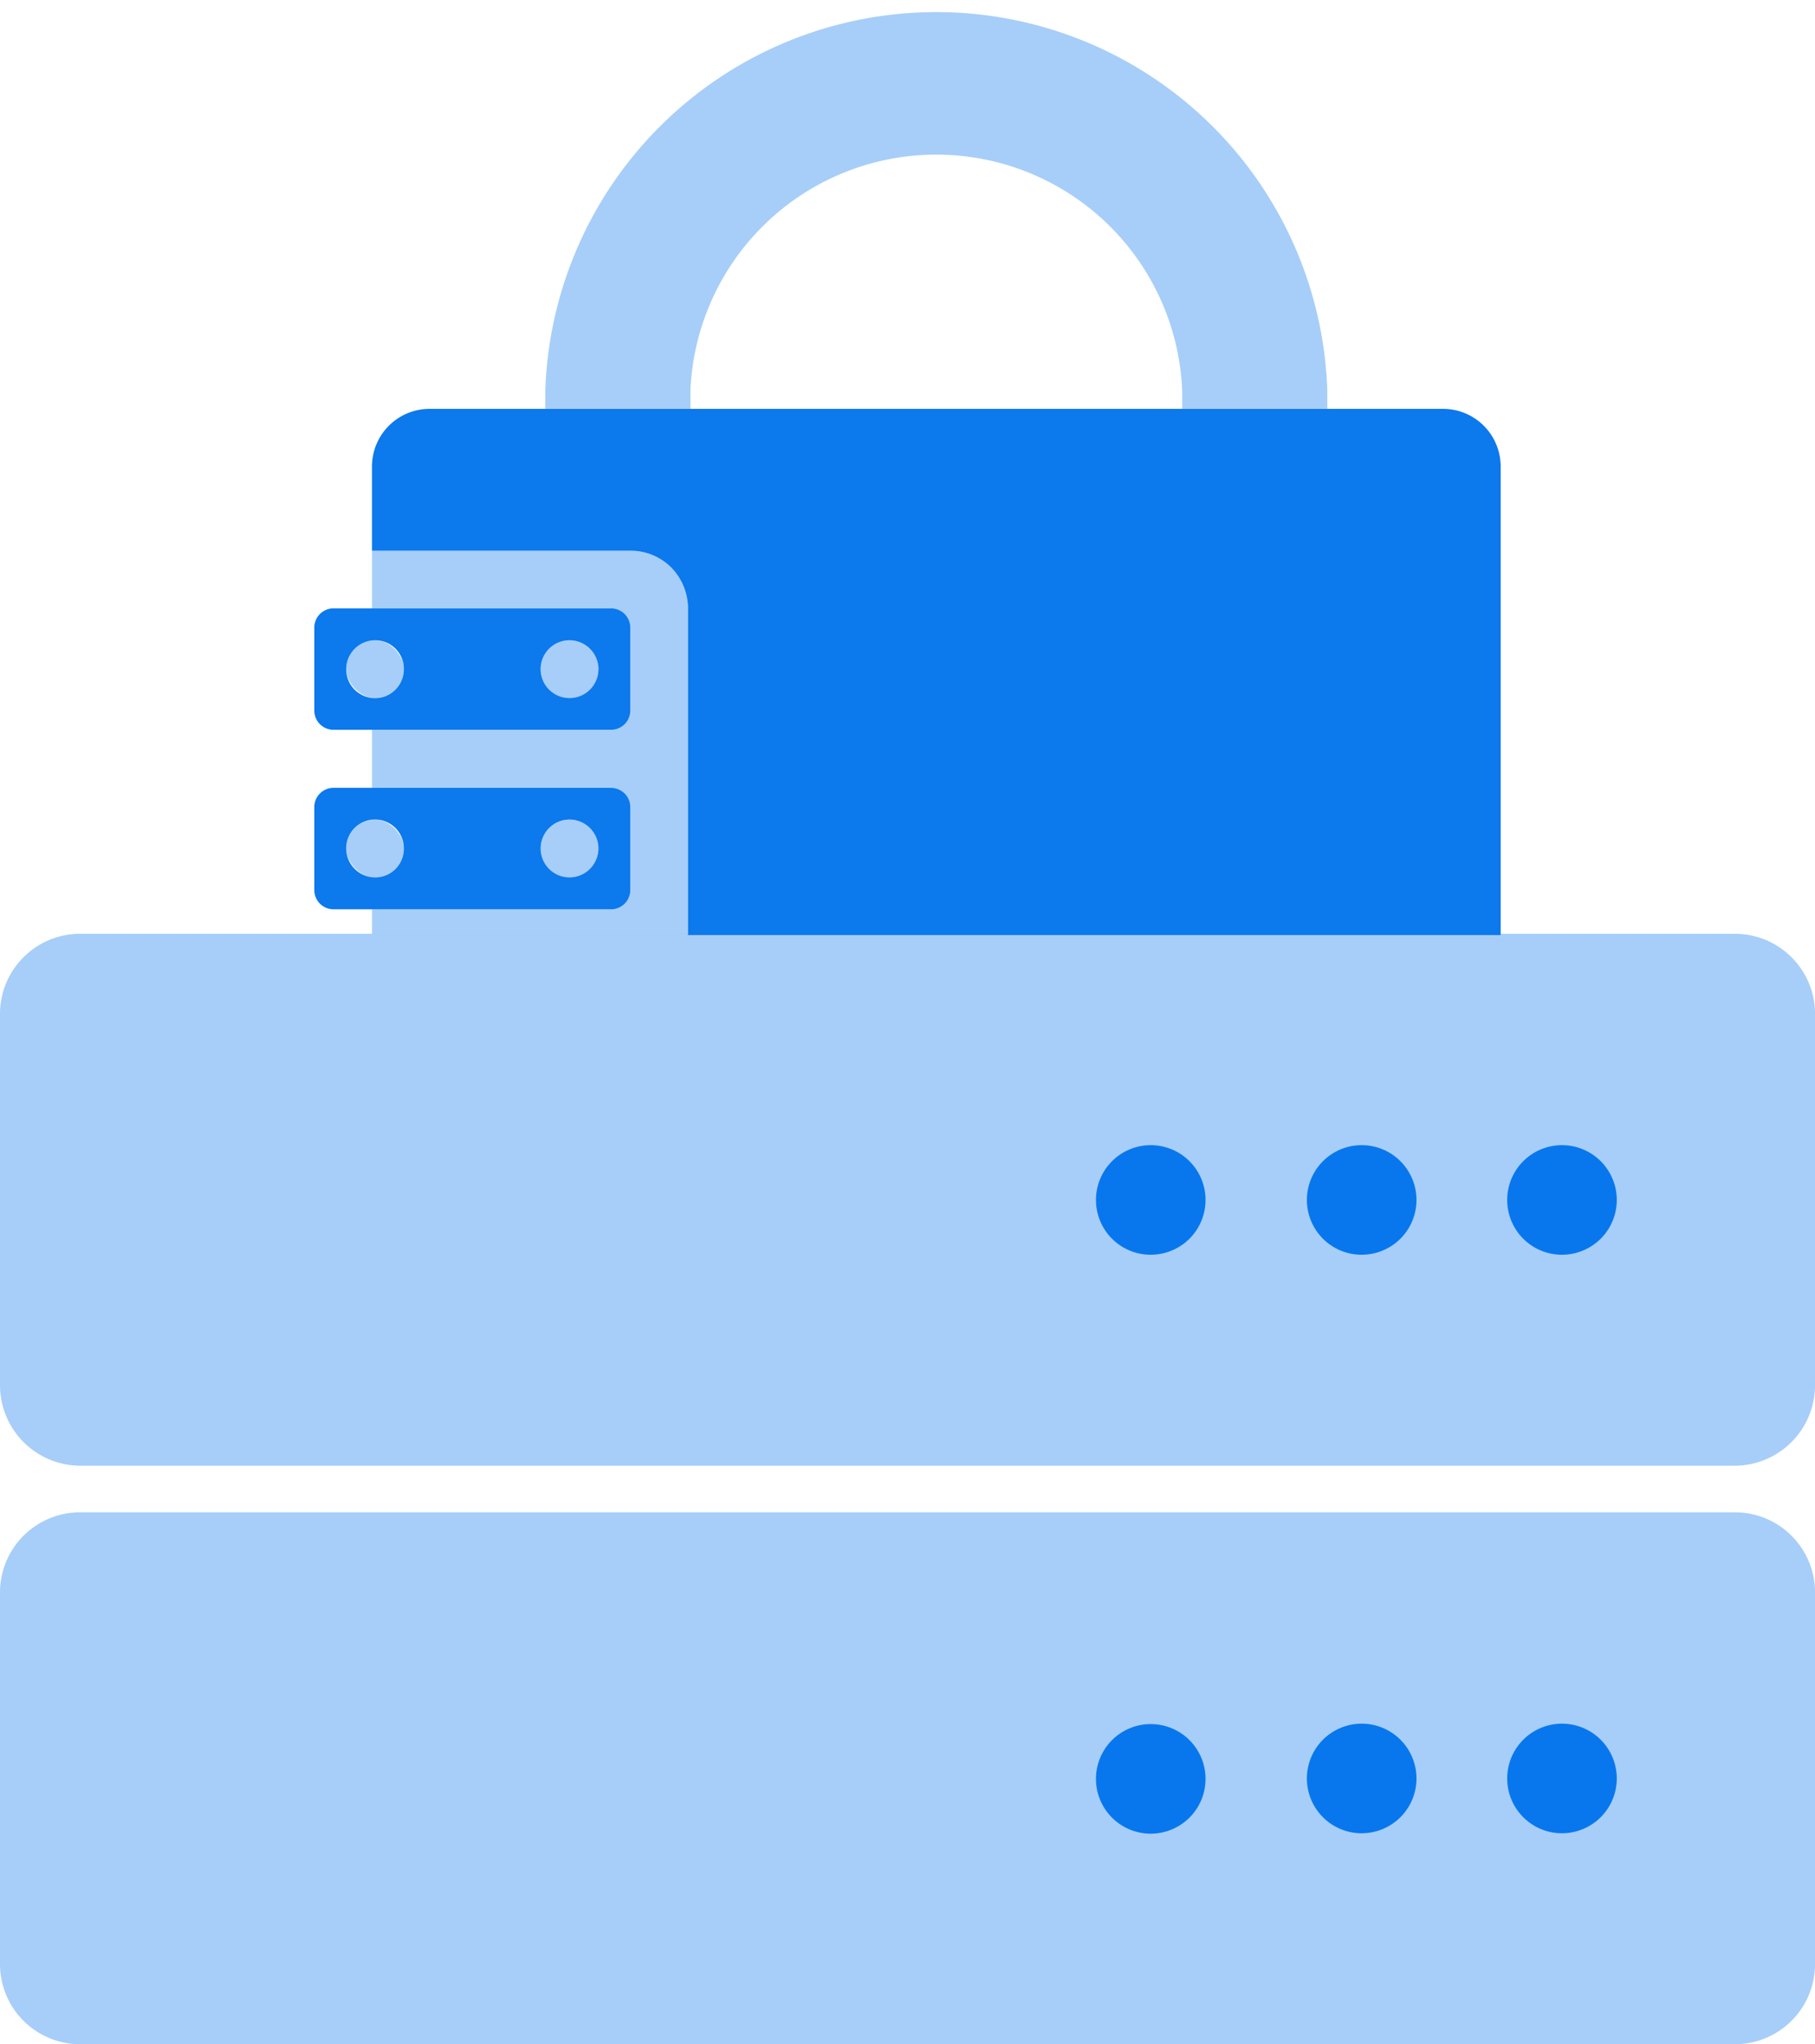
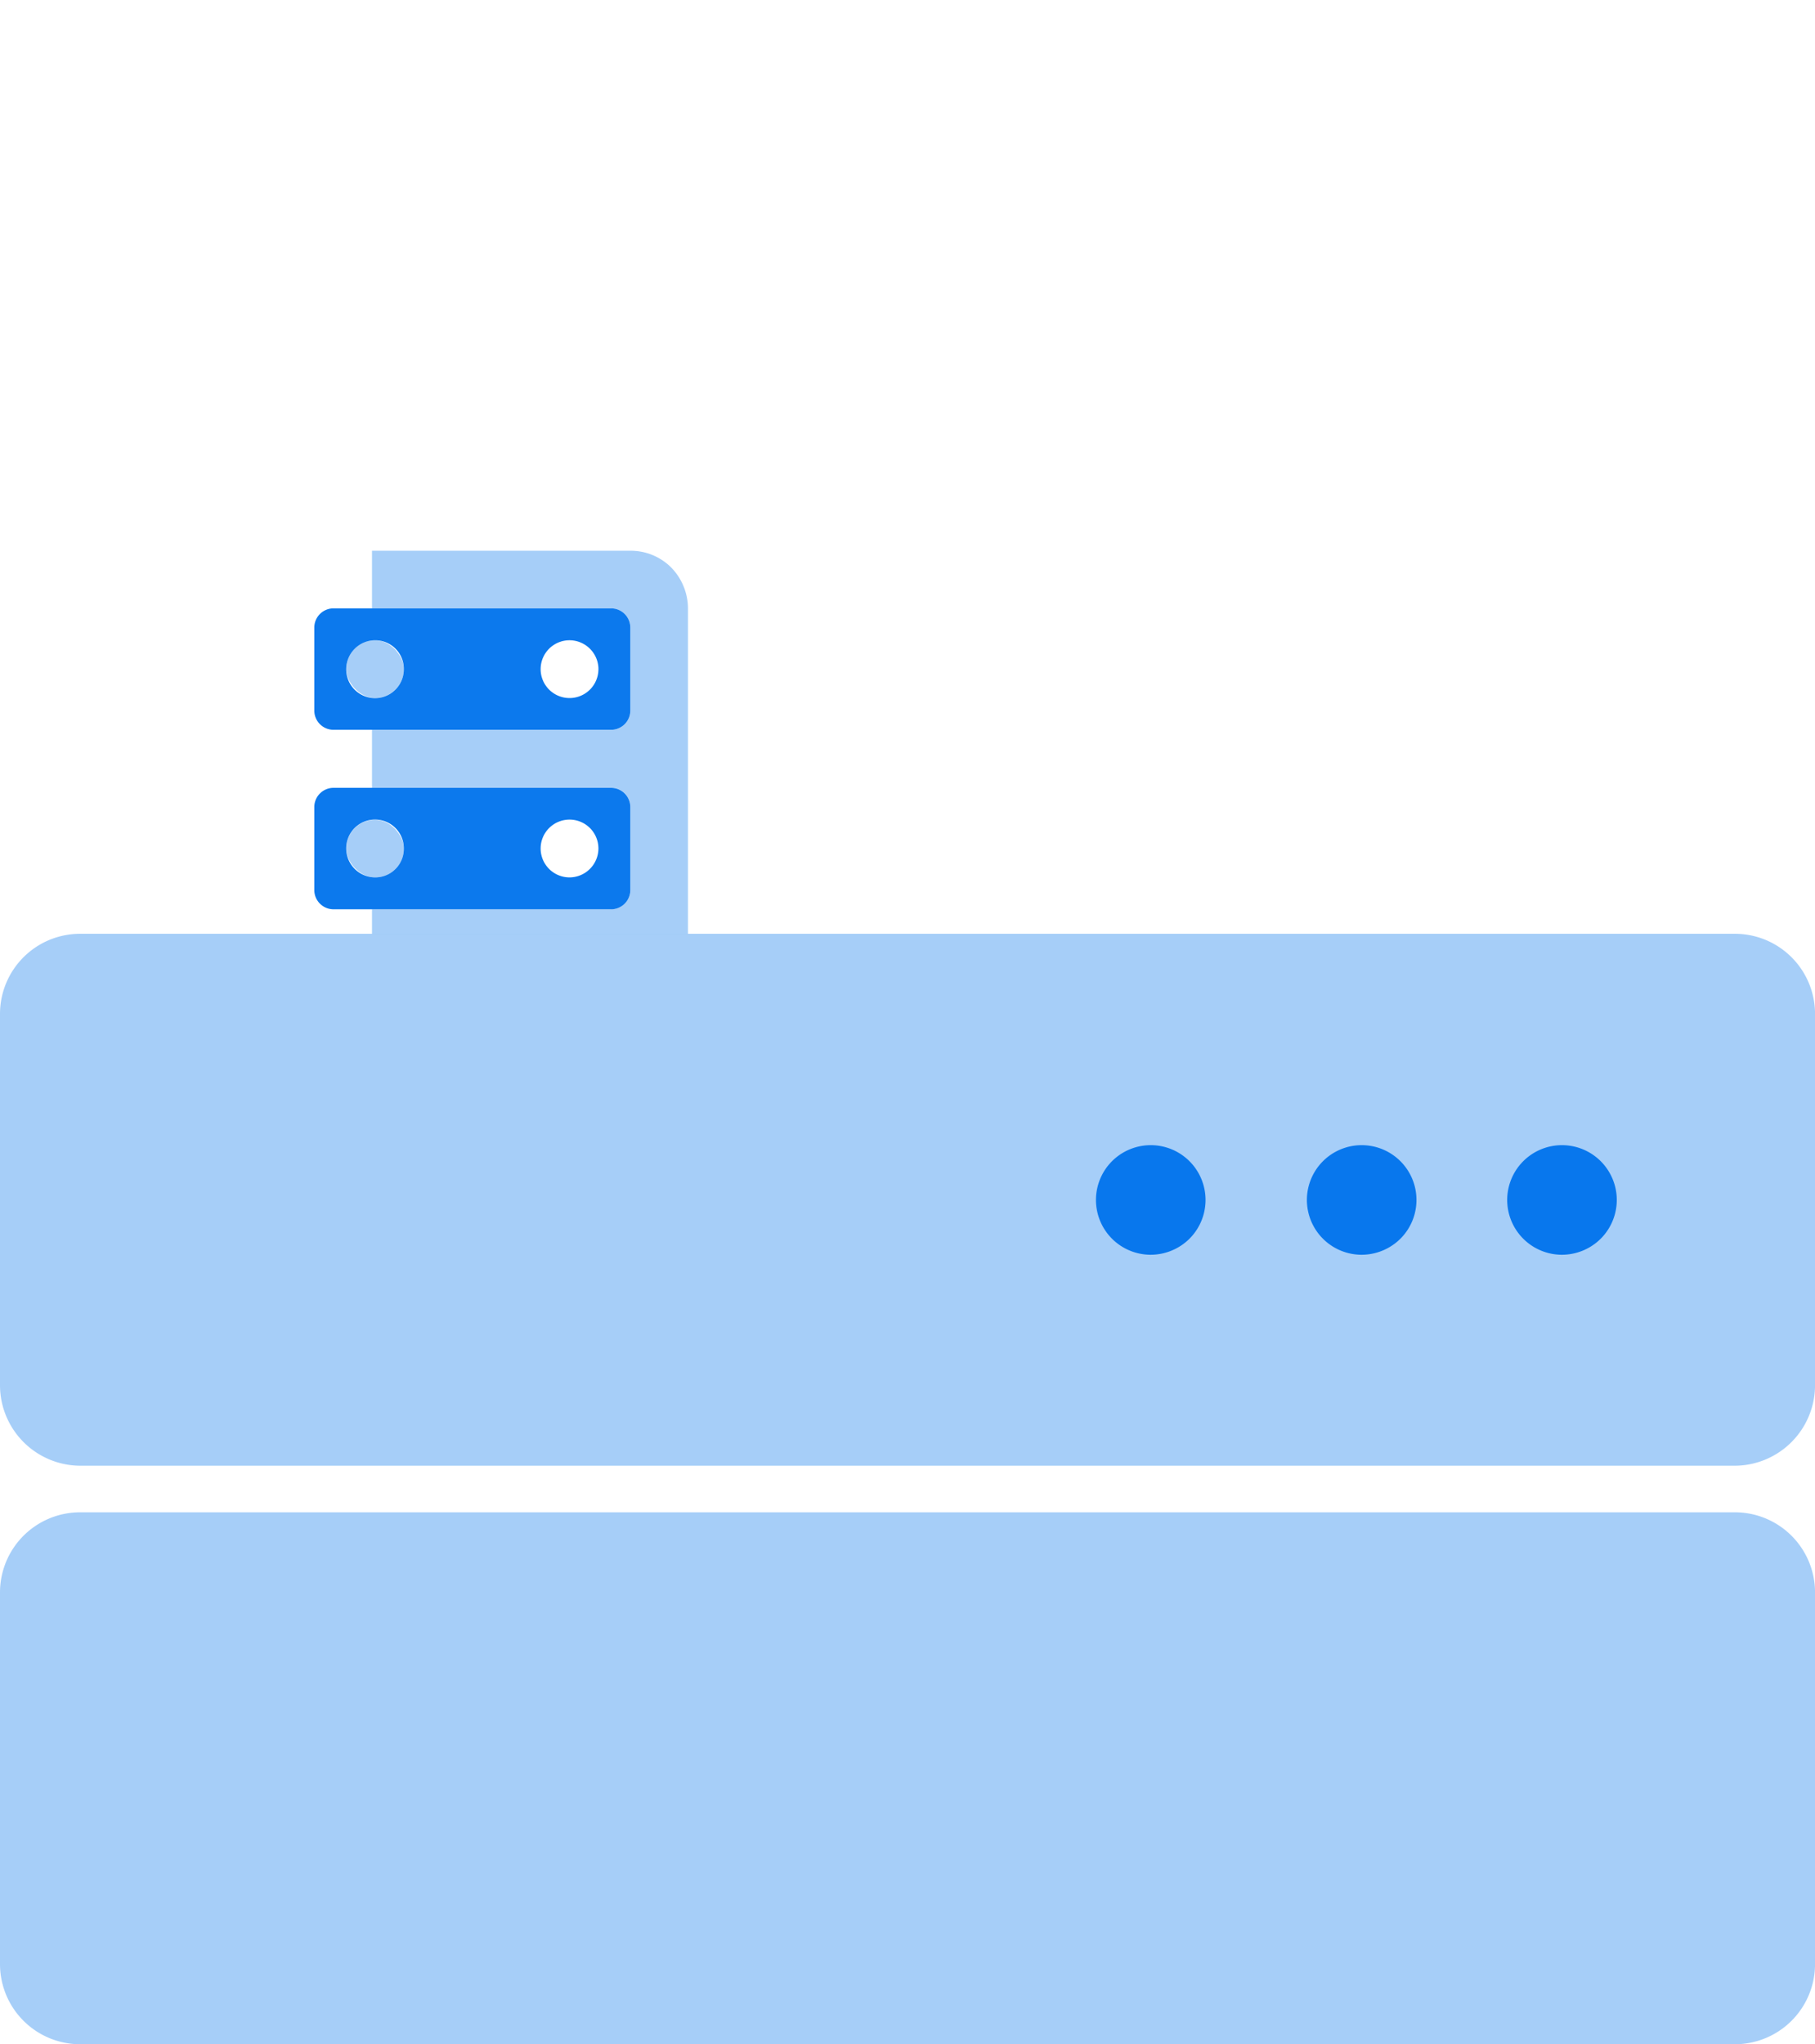
<svg xmlns="http://www.w3.org/2000/svg" width="53.271" height="59.99" viewBox="0 0 53.271 59.99">
  <g id="vps" transform="translate(-28)">
    <path id="Path_3439" data-name="Path 3439" d="M116.209,0a11.47,11.47,0,0,1,11.47,11.47V12H123.42V11.47a7.223,7.223,0,0,0-14.434,0V12h-4.259V11.47A11.47,11.47,0,0,1,116.209,0H97V27.439h2.64v-.756H98.512a.564.564,0,0,1-.564-.564V23.684a.564.564,0,0,1,.564-.564H99.64v-1.7H98.512a.564.564,0,0,1-.564-.564V18.417a.564.564,0,0,1,.564-.564H99.64V13.69A1.692,1.692,0,0,1,101.331,12h29.743a1.692,1.692,0,0,1,1.692,1.692v13.75h.948V0Z" transform="translate(-60.721 0)" fill="none" />
    <g id="Group_1062" data-name="Group 1062" transform="translate(28 0.359)">
-       <path id="Path_3440" data-name="Path 3440" d="M150.435,100H120.692A1.692,1.692,0,0,0,119,101.692v2.472h7.583a1.68,1.68,0,0,1,1.2.492,1.728,1.728,0,0,1,.492,1.2v9.586h23.852v-13.75A1.692,1.692,0,0,0,150.435,100Z" transform="translate(-108.082 -88.361)" fill="#0073ec" opacity="0.95" />
-       <path id="Path_3441" data-name="Path 3441" d="M161.4,14.1v.528h4.259V14.1a7.223,7.223,0,0,1,14.434,0v.528h4.259V14.1a11.482,11.482,0,0,0-22.952,0Z" transform="translate(-145.395 -2.993)" fill="#0073ec" opacity="0.35" />
      <path id="Path_3442" data-name="Path 3442" d="M114.174,151.8v-2.436a.564.564,0,0,0-.564-.564h-8.147a.564.564,0,0,0-.564.564V151.8a.564.564,0,0,0,.564.564h8.147a.564.564,0,0,0,.564-.564Zm-6.647-1.212a.846.846,0,0,1-1.692,0,.852.852,0,0,1,.852-.852.84.84,0,0,1,.84.852Zm5.711,0a.848.848,0,1,1-.852-.852A.852.852,0,0,1,113.239,150.588Z" transform="translate(-95.674 -131.306)" fill="#0073ec" opacity="0.95" />
-       <path id="Path_3443" data-name="Path 3443" d="M161.139,156.6a.848.848,0,1,0,.852.852.852.852,0,0,0-.852-.852Z" transform="translate(-144.426 -138.17)" fill="#0073ec" opacity="0.35" />
      <rect id="Rectangle_7302" data-name="Rectangle 7302" width="1.692" height="1.693" rx="0.846" transform="translate(10.162 18.43)" fill="#0073ec" opacity="0.35" />
      <path id="Path_3444" data-name="Path 3444" d="M114.174,195.7v-2.436a.564.564,0,0,0-.564-.564h-8.147a.564.564,0,0,0-.564.564V195.7a.564.564,0,0,0,.564.564h8.147a.564.564,0,0,0,.564-.564Zm-6.647-1.224a.84.84,0,0,1-.84.852.852.852,0,0,1-.852-.852.846.846,0,0,1,1.692,0Zm5.711,0a.852.852,0,0,1-.852.852.848.848,0,1,1,.852-.852Z" transform="translate(-95.674 -169.939)" fill="#0073ec" opacity="0.95" />
-       <path id="Path_3445" data-name="Path 3445" d="M161.139,200.5a.846.846,0,0,0,0,1.692.852.852,0,0,0,.852-.852.84.84,0,0,0-.852-.84Z" transform="translate(-144.426 -176.802)" fill="#0073ec" opacity="0.35" />
      <rect id="Rectangle_7303" data-name="Rectangle 7303" width="1.692" height="1.693" rx="0.846" transform="translate(10.162 23.697)" fill="#0073ec" opacity="0.35" />
      <path id="Path_3446" data-name="Path 3446" d="M78.92,228.4H30.352A2.352,2.352,0,0,0,28,230.752v10.906a2.364,2.364,0,0,0,2.352,2.352H78.92a2.364,2.364,0,0,0,2.352-2.352V230.752A2.352,2.352,0,0,0,78.92,228.4Z" transform="translate(-28 -201.356)" fill="#0073ec" opacity="0.35" />
      <path id="Path_3447" data-name="Path 3447" d="M78.92,369.9H30.352A2.352,2.352,0,0,0,28,372.252v10.906a2.352,2.352,0,0,0,2.352,2.352H78.92a2.352,2.352,0,0,0,2.352-2.352V372.252A2.352,2.352,0,0,0,78.92,369.9Z" transform="translate(-28 -325.879)" fill="#0073ec" opacity="0.35" />
      <path id="Path_3448" data-name="Path 3448" d="M297.52,283.139a1.608,1.608,0,1,1,1.145-.467,1.62,1.62,0,0,1-1.145.467Zm6.191,0a1.608,1.608,0,1,1,1.149-.471A1.62,1.62,0,0,1,303.711,283.139Zm5.879,0a1.608,1.608,0,1,1,1.149-.471A1.62,1.62,0,0,1,309.59,283.139Z" transform="translate(-263.757 -246.676)" fill="#0073ec" opacity="0.95" />
-       <path id="Path_3449" data-name="Path 3449" d="M297.52,424.651a1.608,1.608,0,1,1,1.149-.471A1.62,1.62,0,0,1,297.52,424.651Zm6.191-.012a1.608,1.608,0,1,1,1.149-.471A1.62,1.62,0,0,1,303.711,424.639Zm5.879,0a1.608,1.608,0,1,1,1.149-.471A1.62,1.62,0,0,1,309.59,424.639Z" transform="translate(-263.757 -371.199)" fill="#0073ec" opacity="0.95" />
      <path id="Path_3450" data-name="Path 3450" d="M126.019,145.222H119v.72h9.274v-9.55a1.728,1.728,0,0,0-.492-1.2,1.68,1.68,0,0,0-1.2-.492H119v1.692h7.019a.564.564,0,0,1,.564.564v2.436a.564.564,0,0,1-.564.564H119v1.7h7.019a.564.564,0,0,1,.564.564v2.436a.564.564,0,0,1-.564.564Z" transform="translate(-108.082 -118.897)" fill="#0073ec" opacity="0.35" />
    </g>
  </g>
</svg>